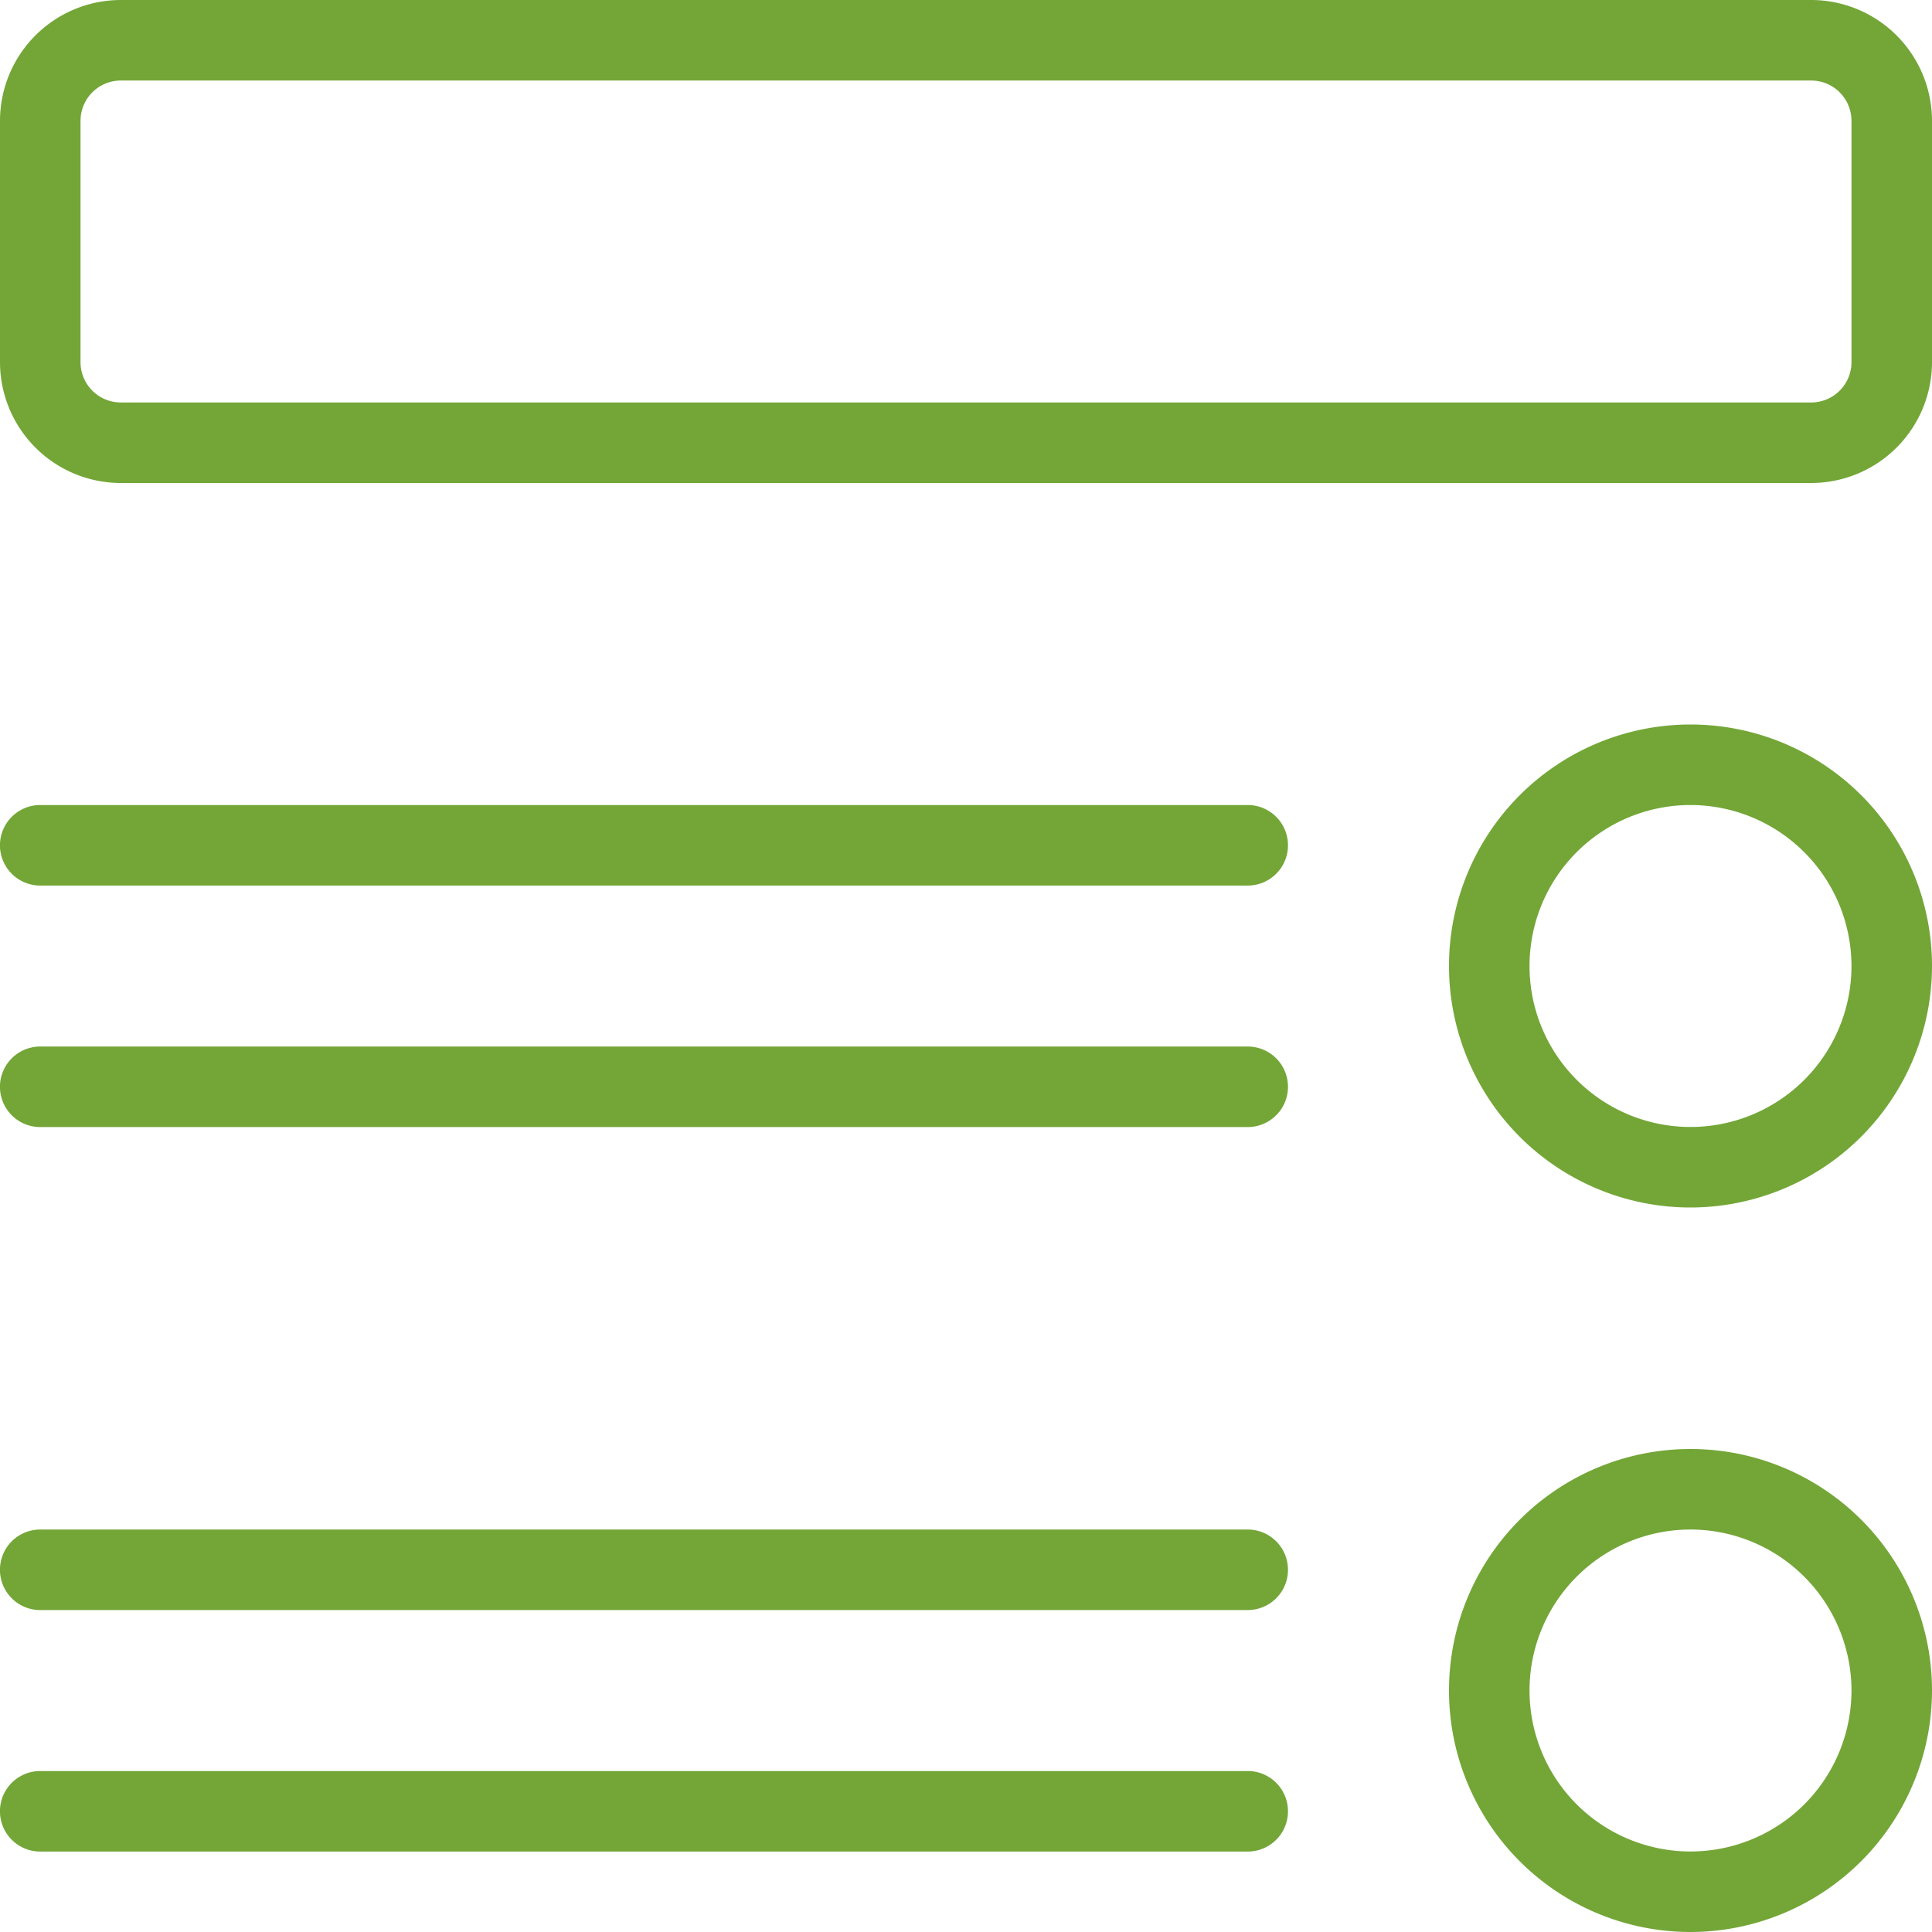
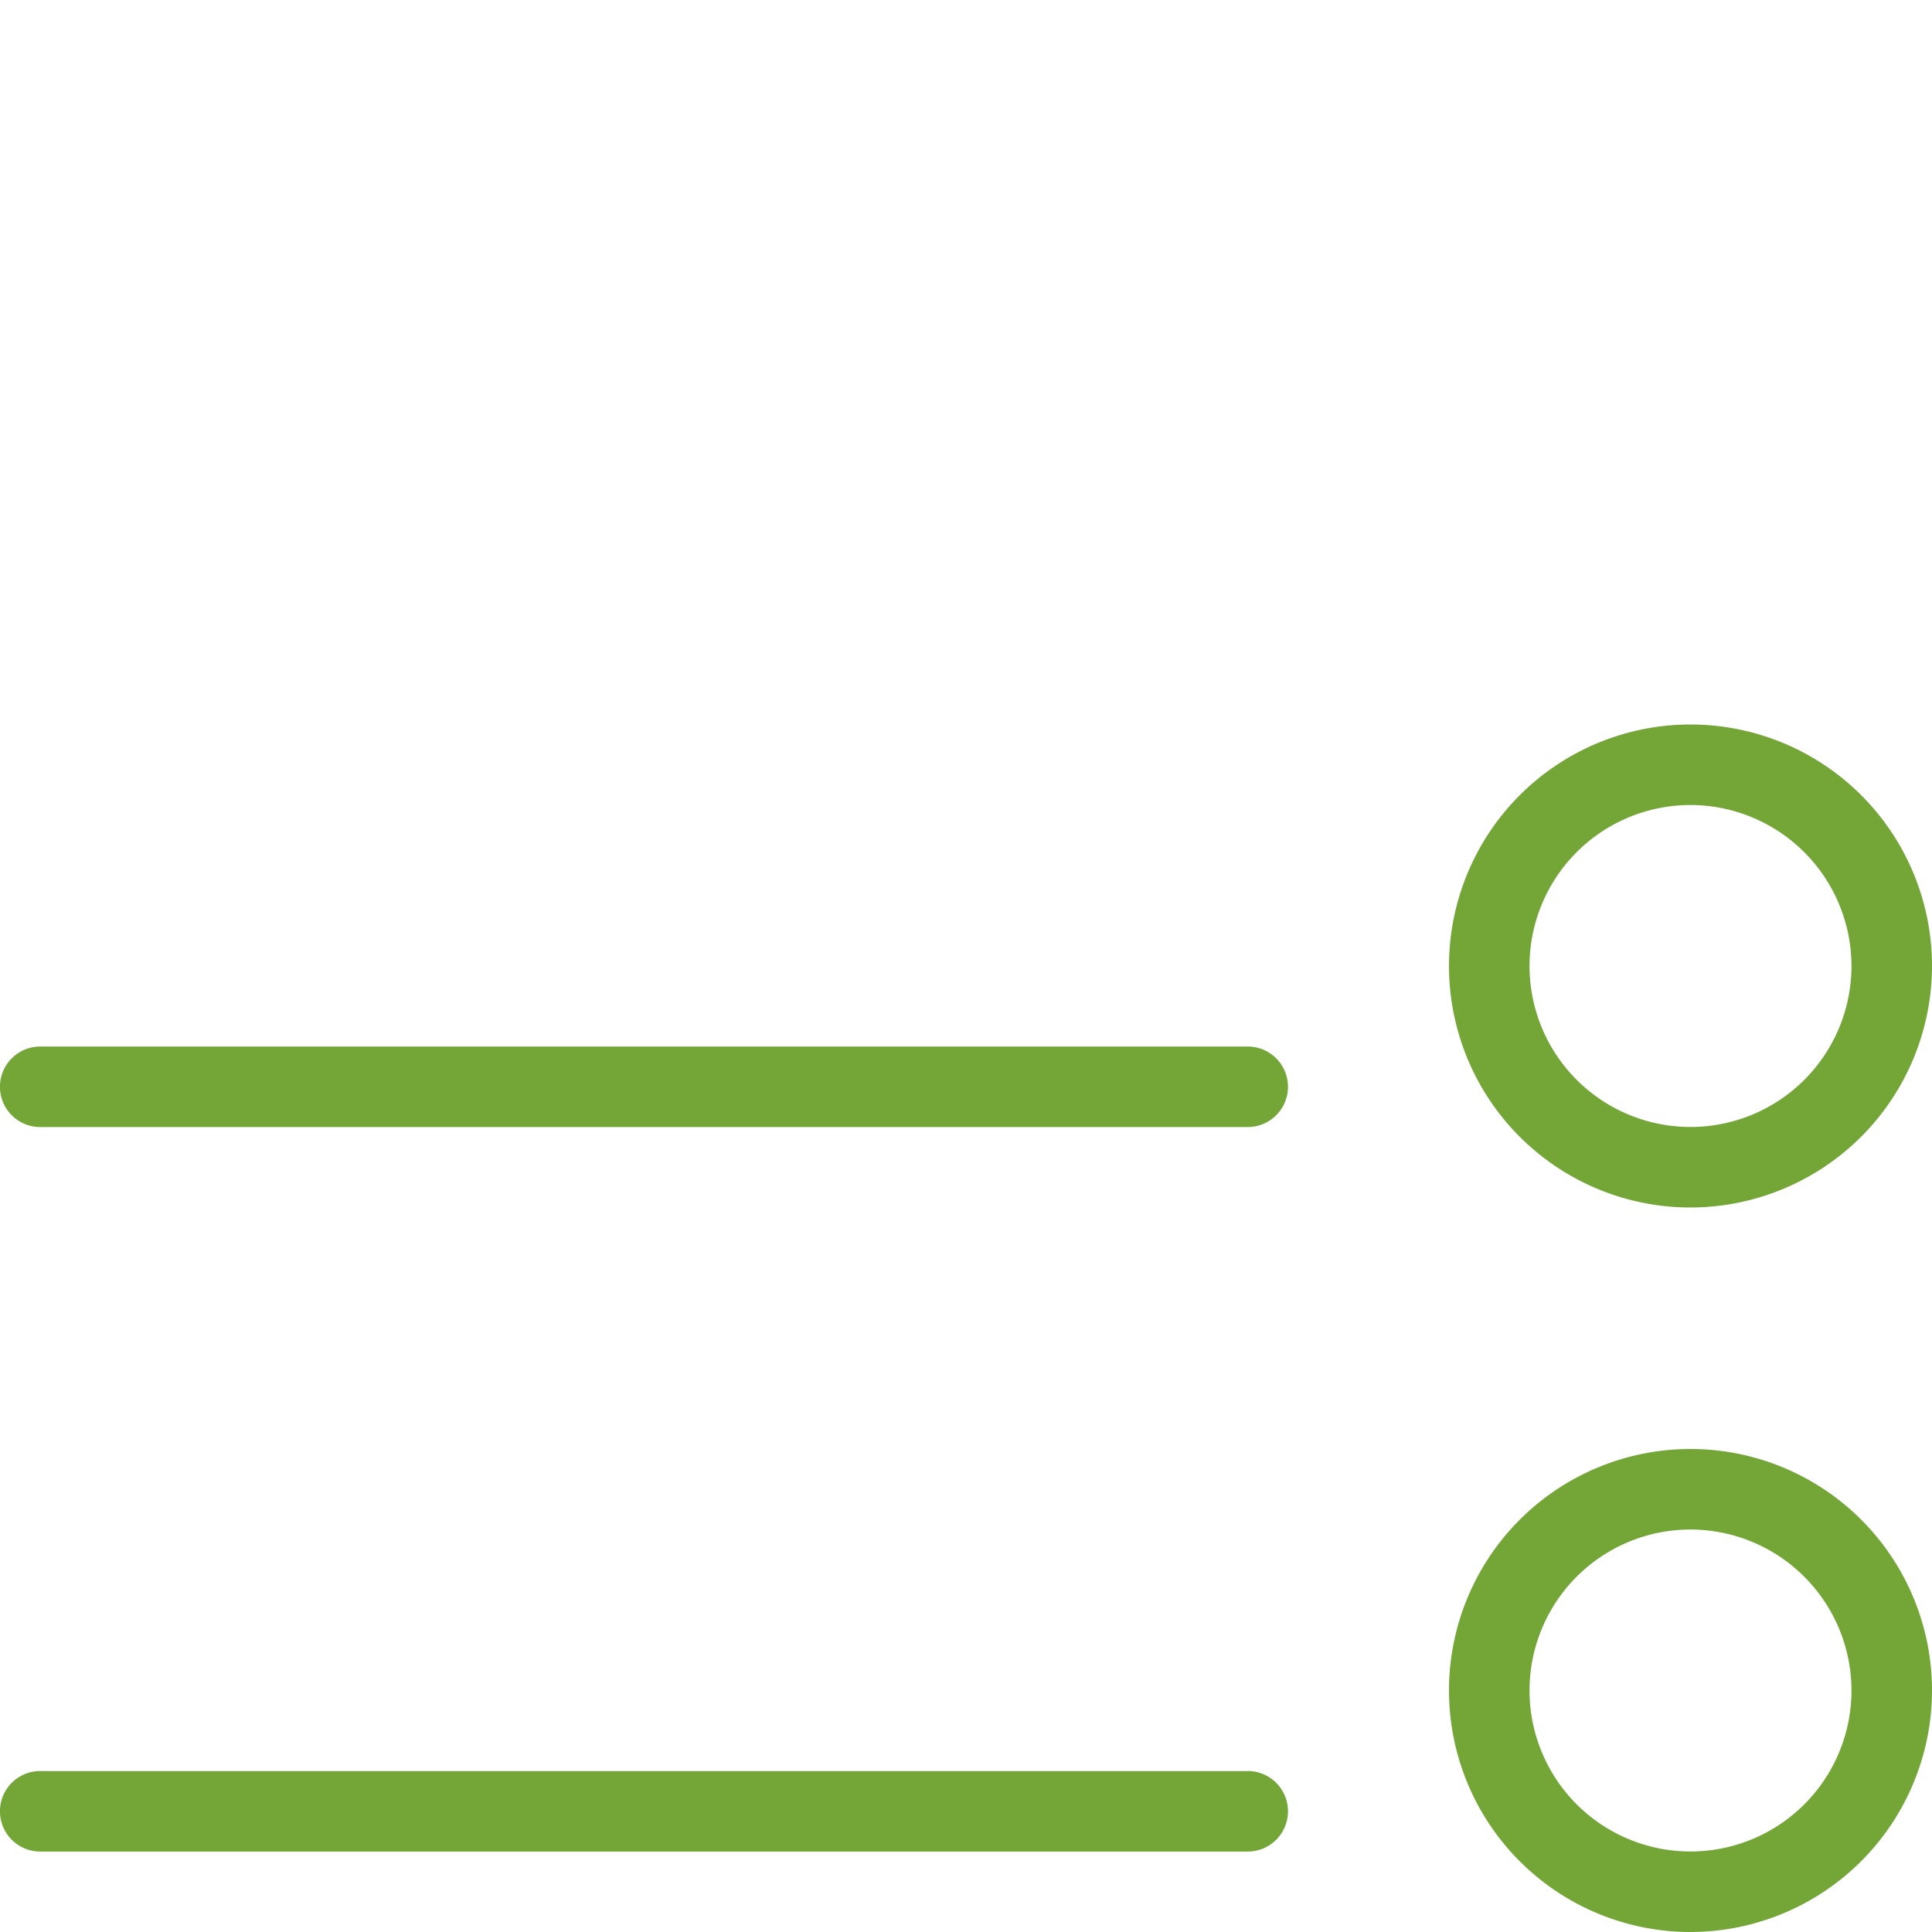
<svg xmlns="http://www.w3.org/2000/svg" id="product-description_1_" data-name="product-description (1)" width="22" height="22" viewBox="0 0 22 22">
  <g id="Group_10388" data-name="Group 10388">
-     <path id="Path_17410" data-name="Path 17410" d="M20.625,5.5H1.375A1.377,1.377,0,0,1,0,4.125V1.375A1.377,1.377,0,0,1,1.375,0h19.25A1.377,1.377,0,0,1,22,1.375v2.75A1.377,1.377,0,0,1,20.625,5.5ZM1.375.917a.459.459,0,0,0-.458.458v2.75a.459.459,0,0,0,.458.458h19.25a.459.459,0,0,0,.458-.458V1.375a.459.459,0,0,0-.458-.458Z" fill="#73a637" />
-   </g>
+     </g>
  <g id="Group_10389" data-name="Group 10389" transform="translate(16.5 8.25)">
    <path id="Path_17411" data-name="Path 17411" d="M20.75,14.5a2.75,2.75,0,1,1,2.75-2.75A2.753,2.753,0,0,1,20.75,14.5Zm0-4.583a1.833,1.833,0,1,0,1.833,1.833A1.835,1.835,0,0,0,20.75,9.917Z" transform="translate(-18 -9)" fill="#73a637" />
  </g>
  <g id="Group_10390" data-name="Group 10390" transform="translate(16.5 16.5)">
    <path id="Path_17412" data-name="Path 17412" d="M20.75,23.5a2.75,2.75,0,1,1,2.75-2.75A2.753,2.753,0,0,1,20.75,23.5Zm0-4.583a1.833,1.833,0,1,0,1.833,1.833A1.835,1.835,0,0,0,20.75,18.917Z" transform="translate(-18 -18)" fill="#73a637" />
  </g>
  <g id="Group_10391" data-name="Group 10391" transform="translate(0 9.167)">
-     <path id="Path_17413" data-name="Path 17413" d="M14.208,10.917H.458a.458.458,0,0,1,0-.917h13.75a.458.458,0,0,1,0,.917Z" transform="translate(0 -10)" fill="#73a637" />
-   </g>
+     </g>
  <g id="Group_10392" data-name="Group 10392" transform="translate(0 11.917)">
    <path id="Path_17414" data-name="Path 17414" d="M14.208,13.917H.458a.458.458,0,0,1,0-.917h13.75a.458.458,0,0,1,0,.917Z" transform="translate(0 -13)" fill="#73a637" />
  </g>
  <g id="Group_10393" data-name="Group 10393" transform="translate(0 17.417)">
-     <path id="Path_17415" data-name="Path 17415" d="M14.208,19.917H.458a.458.458,0,1,1,0-.917h13.75a.458.458,0,1,1,0,.917Z" transform="translate(0 -19)" fill="#73a637" />
-   </g>
+     </g>
  <g id="Group_10394" data-name="Group 10394" transform="translate(0 20.167)">
-     <path id="Path_17416" data-name="Path 17416" d="M14.208,22.917H.458a.458.458,0,1,1,0-.917h13.75a.458.458,0,1,1,0,.917Z" transform="translate(0 -22)" fill="#73a637" />
+     <path id="Path_17416" data-name="Path 17416" d="M14.208,22.917H.458a.458.458,0,1,1,0-.917h13.75a.458.458,0,1,1,0,.917" transform="translate(0 -22)" fill="#73a637" />
  </g>
</svg>